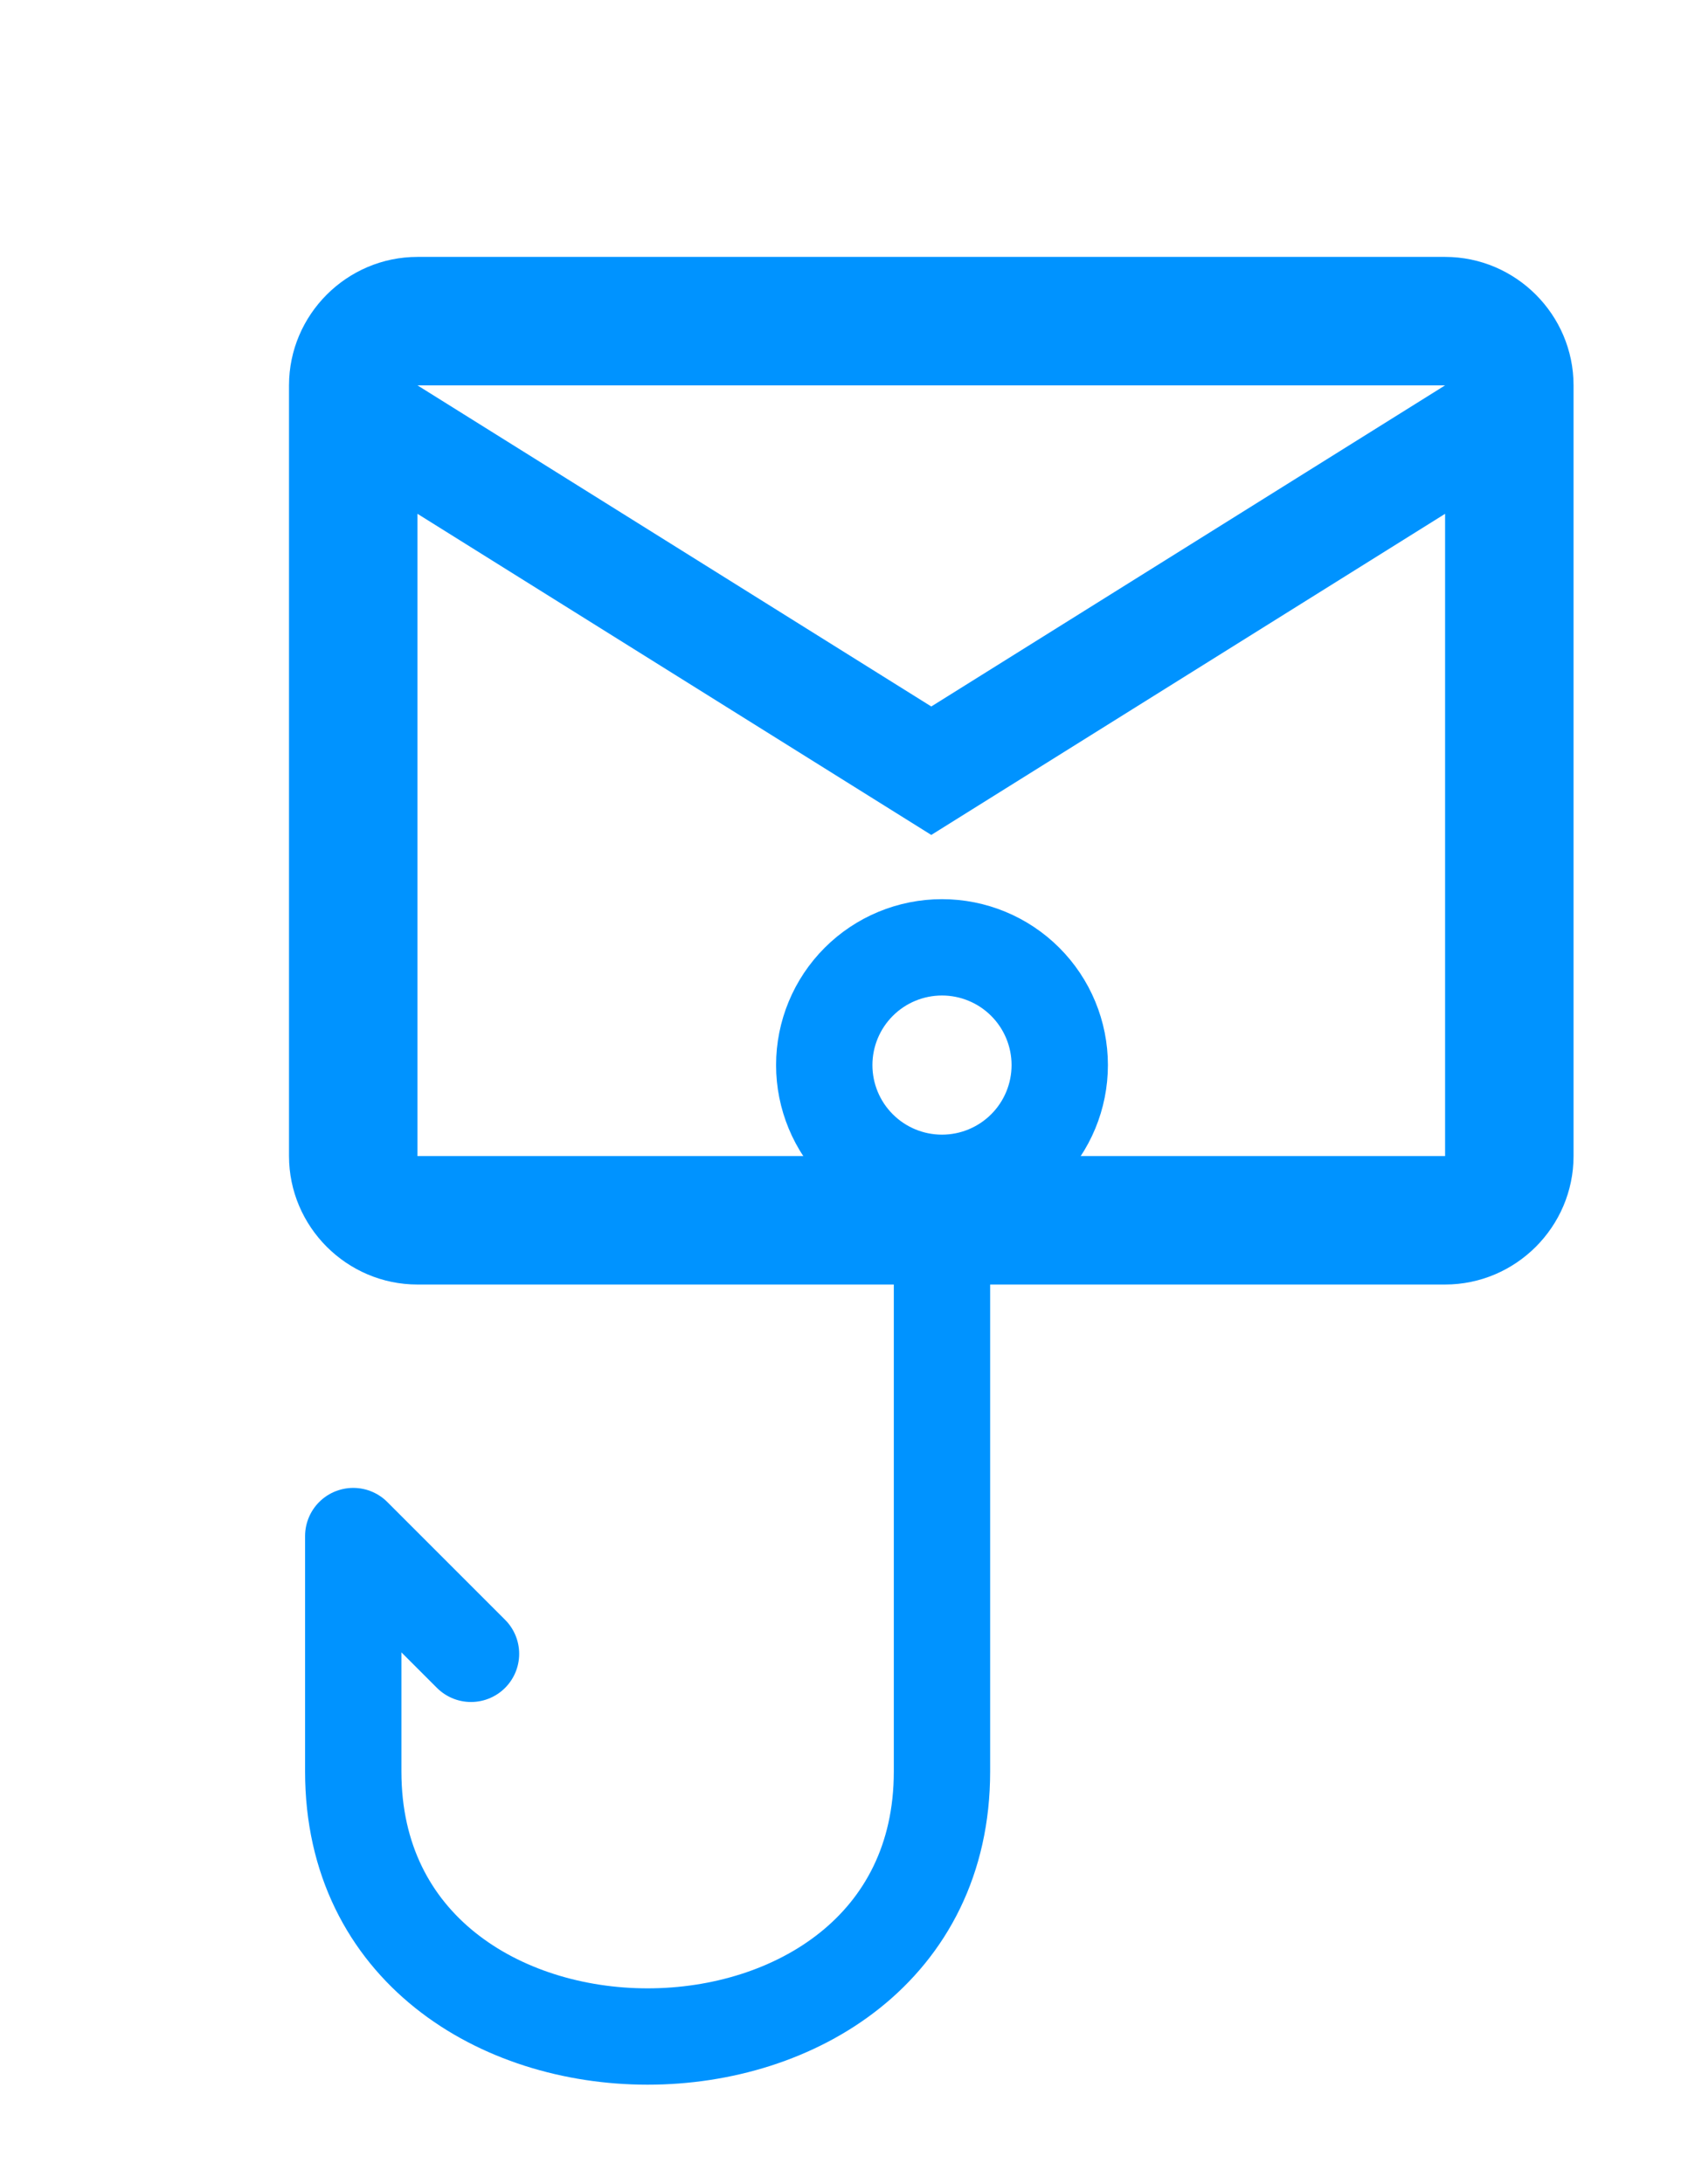
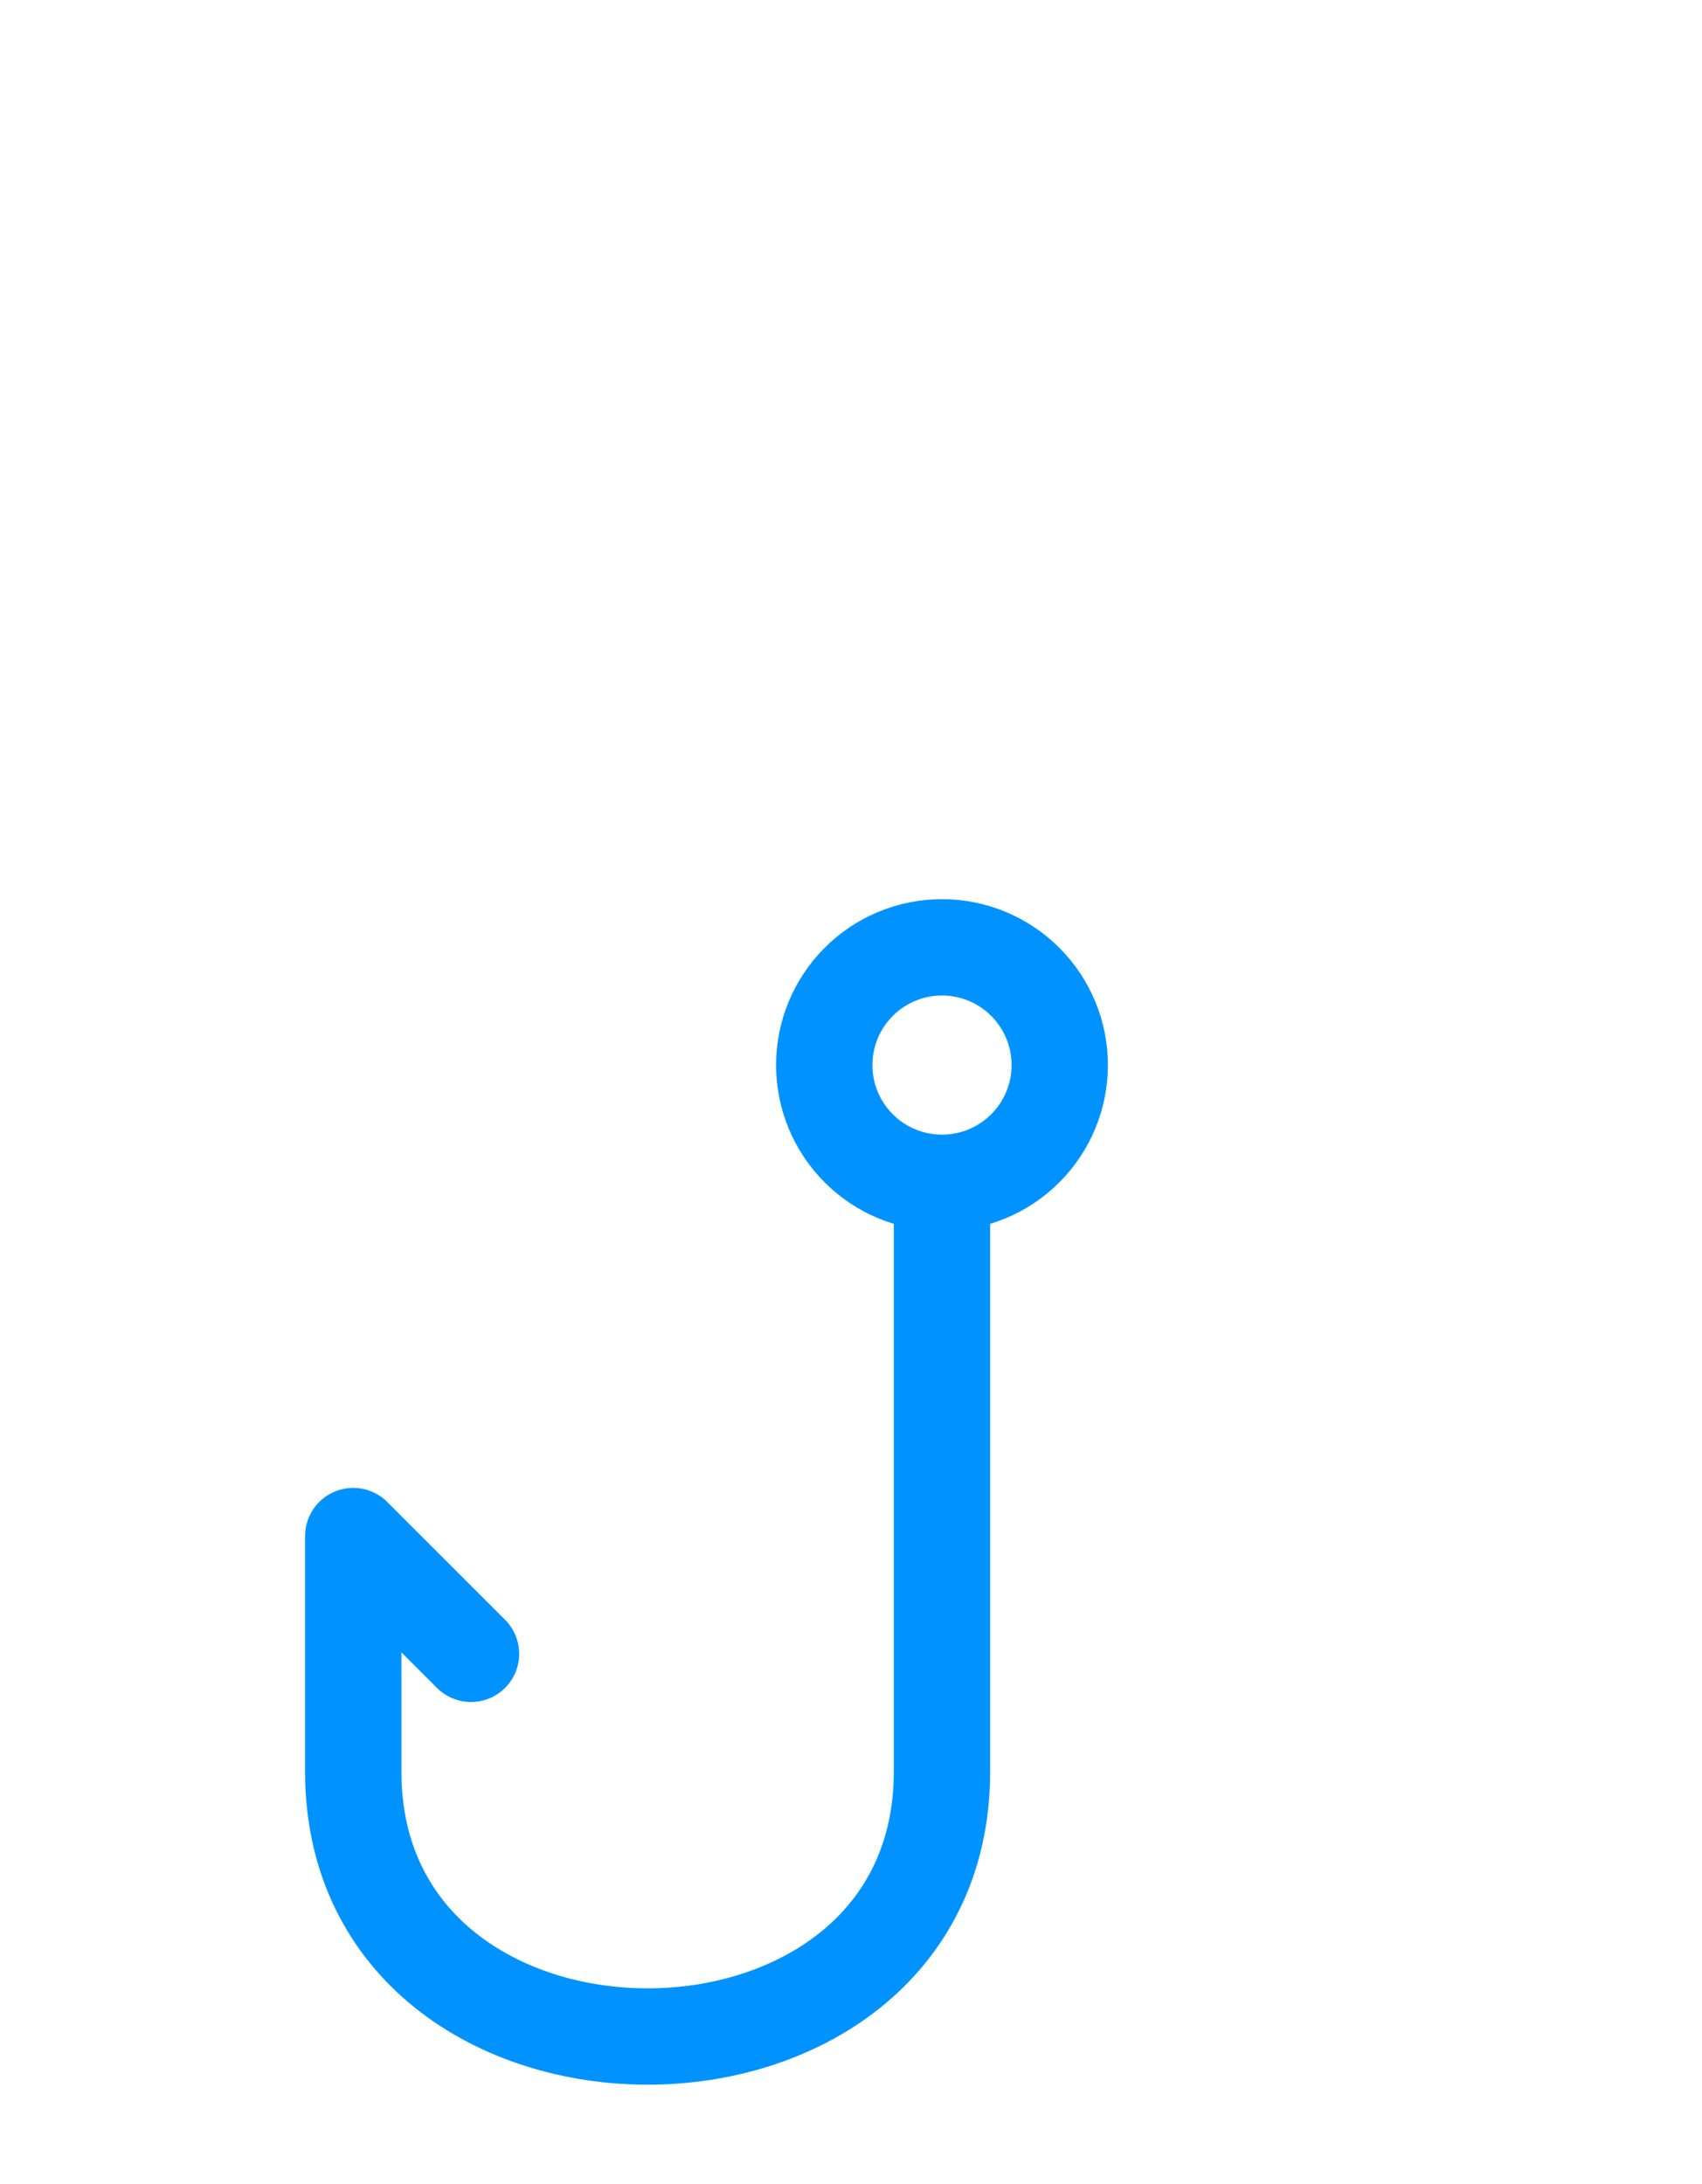
<svg xmlns="http://www.w3.org/2000/svg" width="53" height="68" viewBox="0 0 53 68" fill="none">
  <path d="M29.333 36.833C30.306 36.833 31.238 36.447 31.926 35.759C32.614 35.072 33 34.139 33 33.167C33 32.194 32.614 31.262 31.926 30.574C31.238 29.886 30.306 29.5 29.333 29.5C28.361 29.5 27.428 29.886 26.741 30.574C26.053 31.262 25.667 32.194 25.667 33.167C25.667 34.139 26.053 35.072 26.741 35.759C27.428 36.447 28.361 36.833 29.333 36.833ZM29.333 36.833V55.167C29.333 66.167 11 66.167 11 55.167V47.833L14.667 51.5" stroke="#0093FF" stroke-width="3" stroke-linecap="round" stroke-linejoin="round" />
-   <path d="M49 12C49 9.8 47.2 8 45 8H13C10.8 8 9 9.8 9 12V36C9 38.2 10.8 40 13 40H45C47.2 40 49 38.2 49 36V12ZM45 12L29 22L13 12H45ZM45 36H13V16L29 26L45 16V36Z" fill="#0093FF" />
</svg>